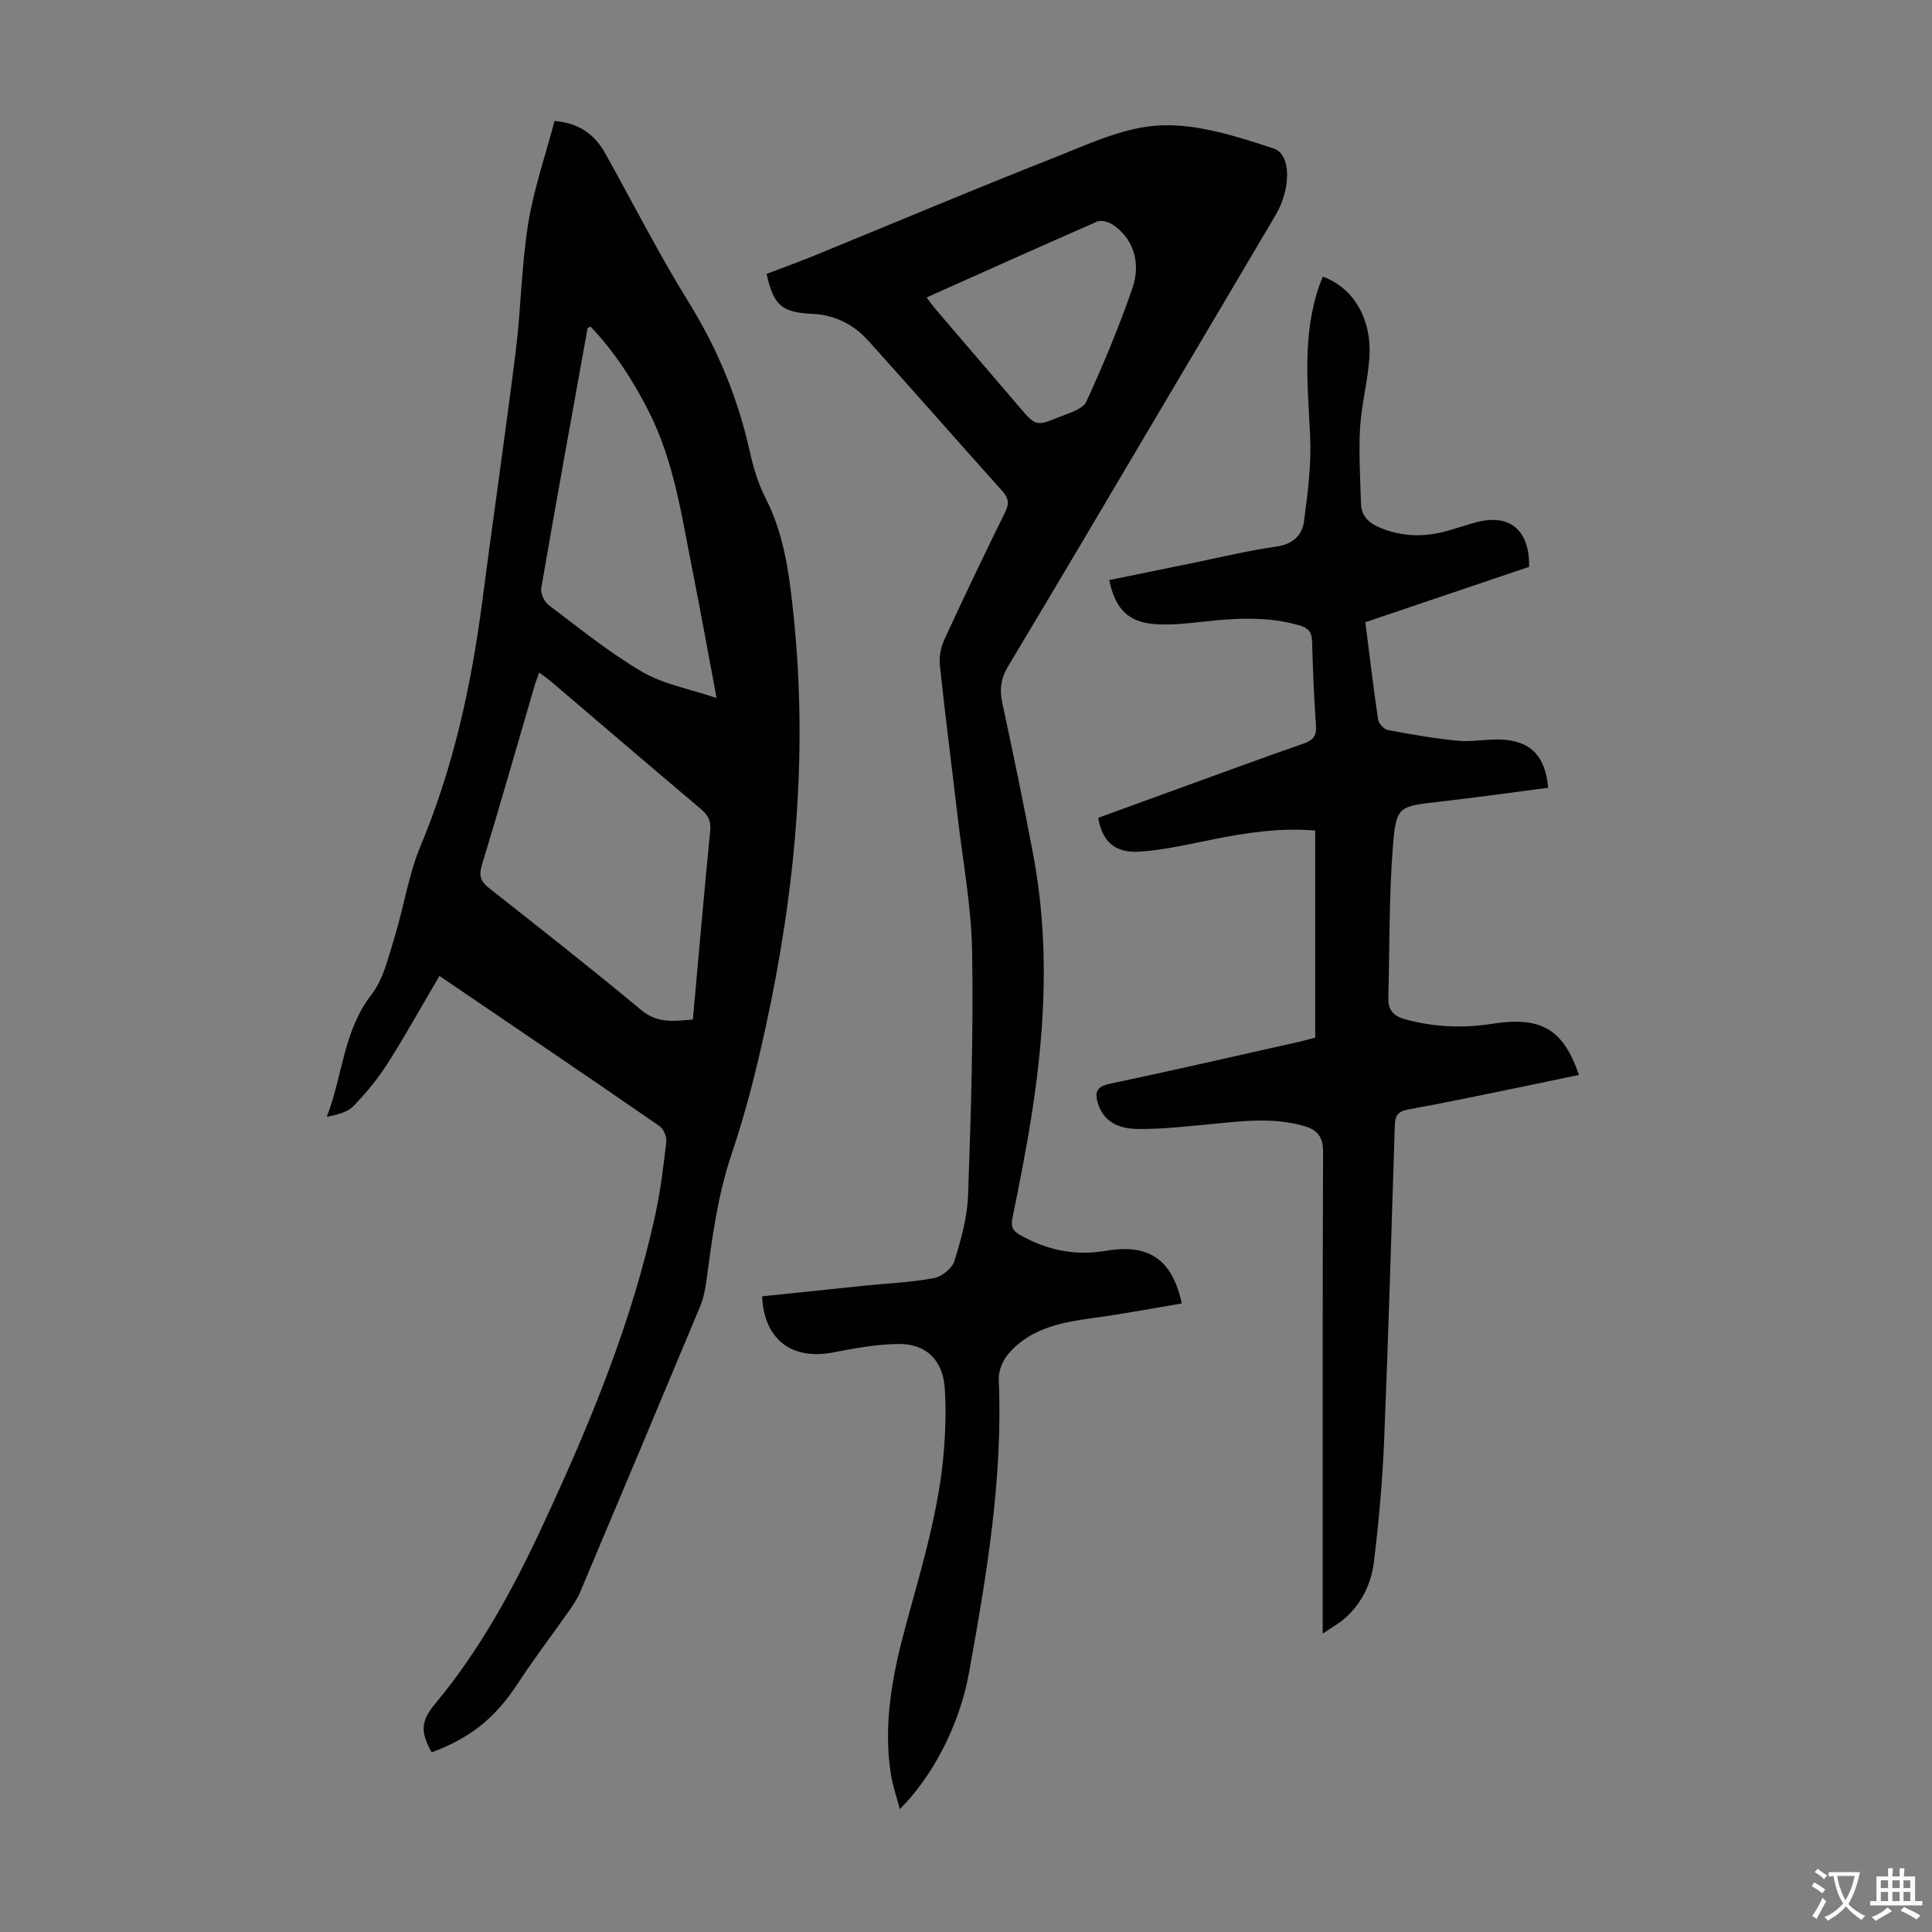
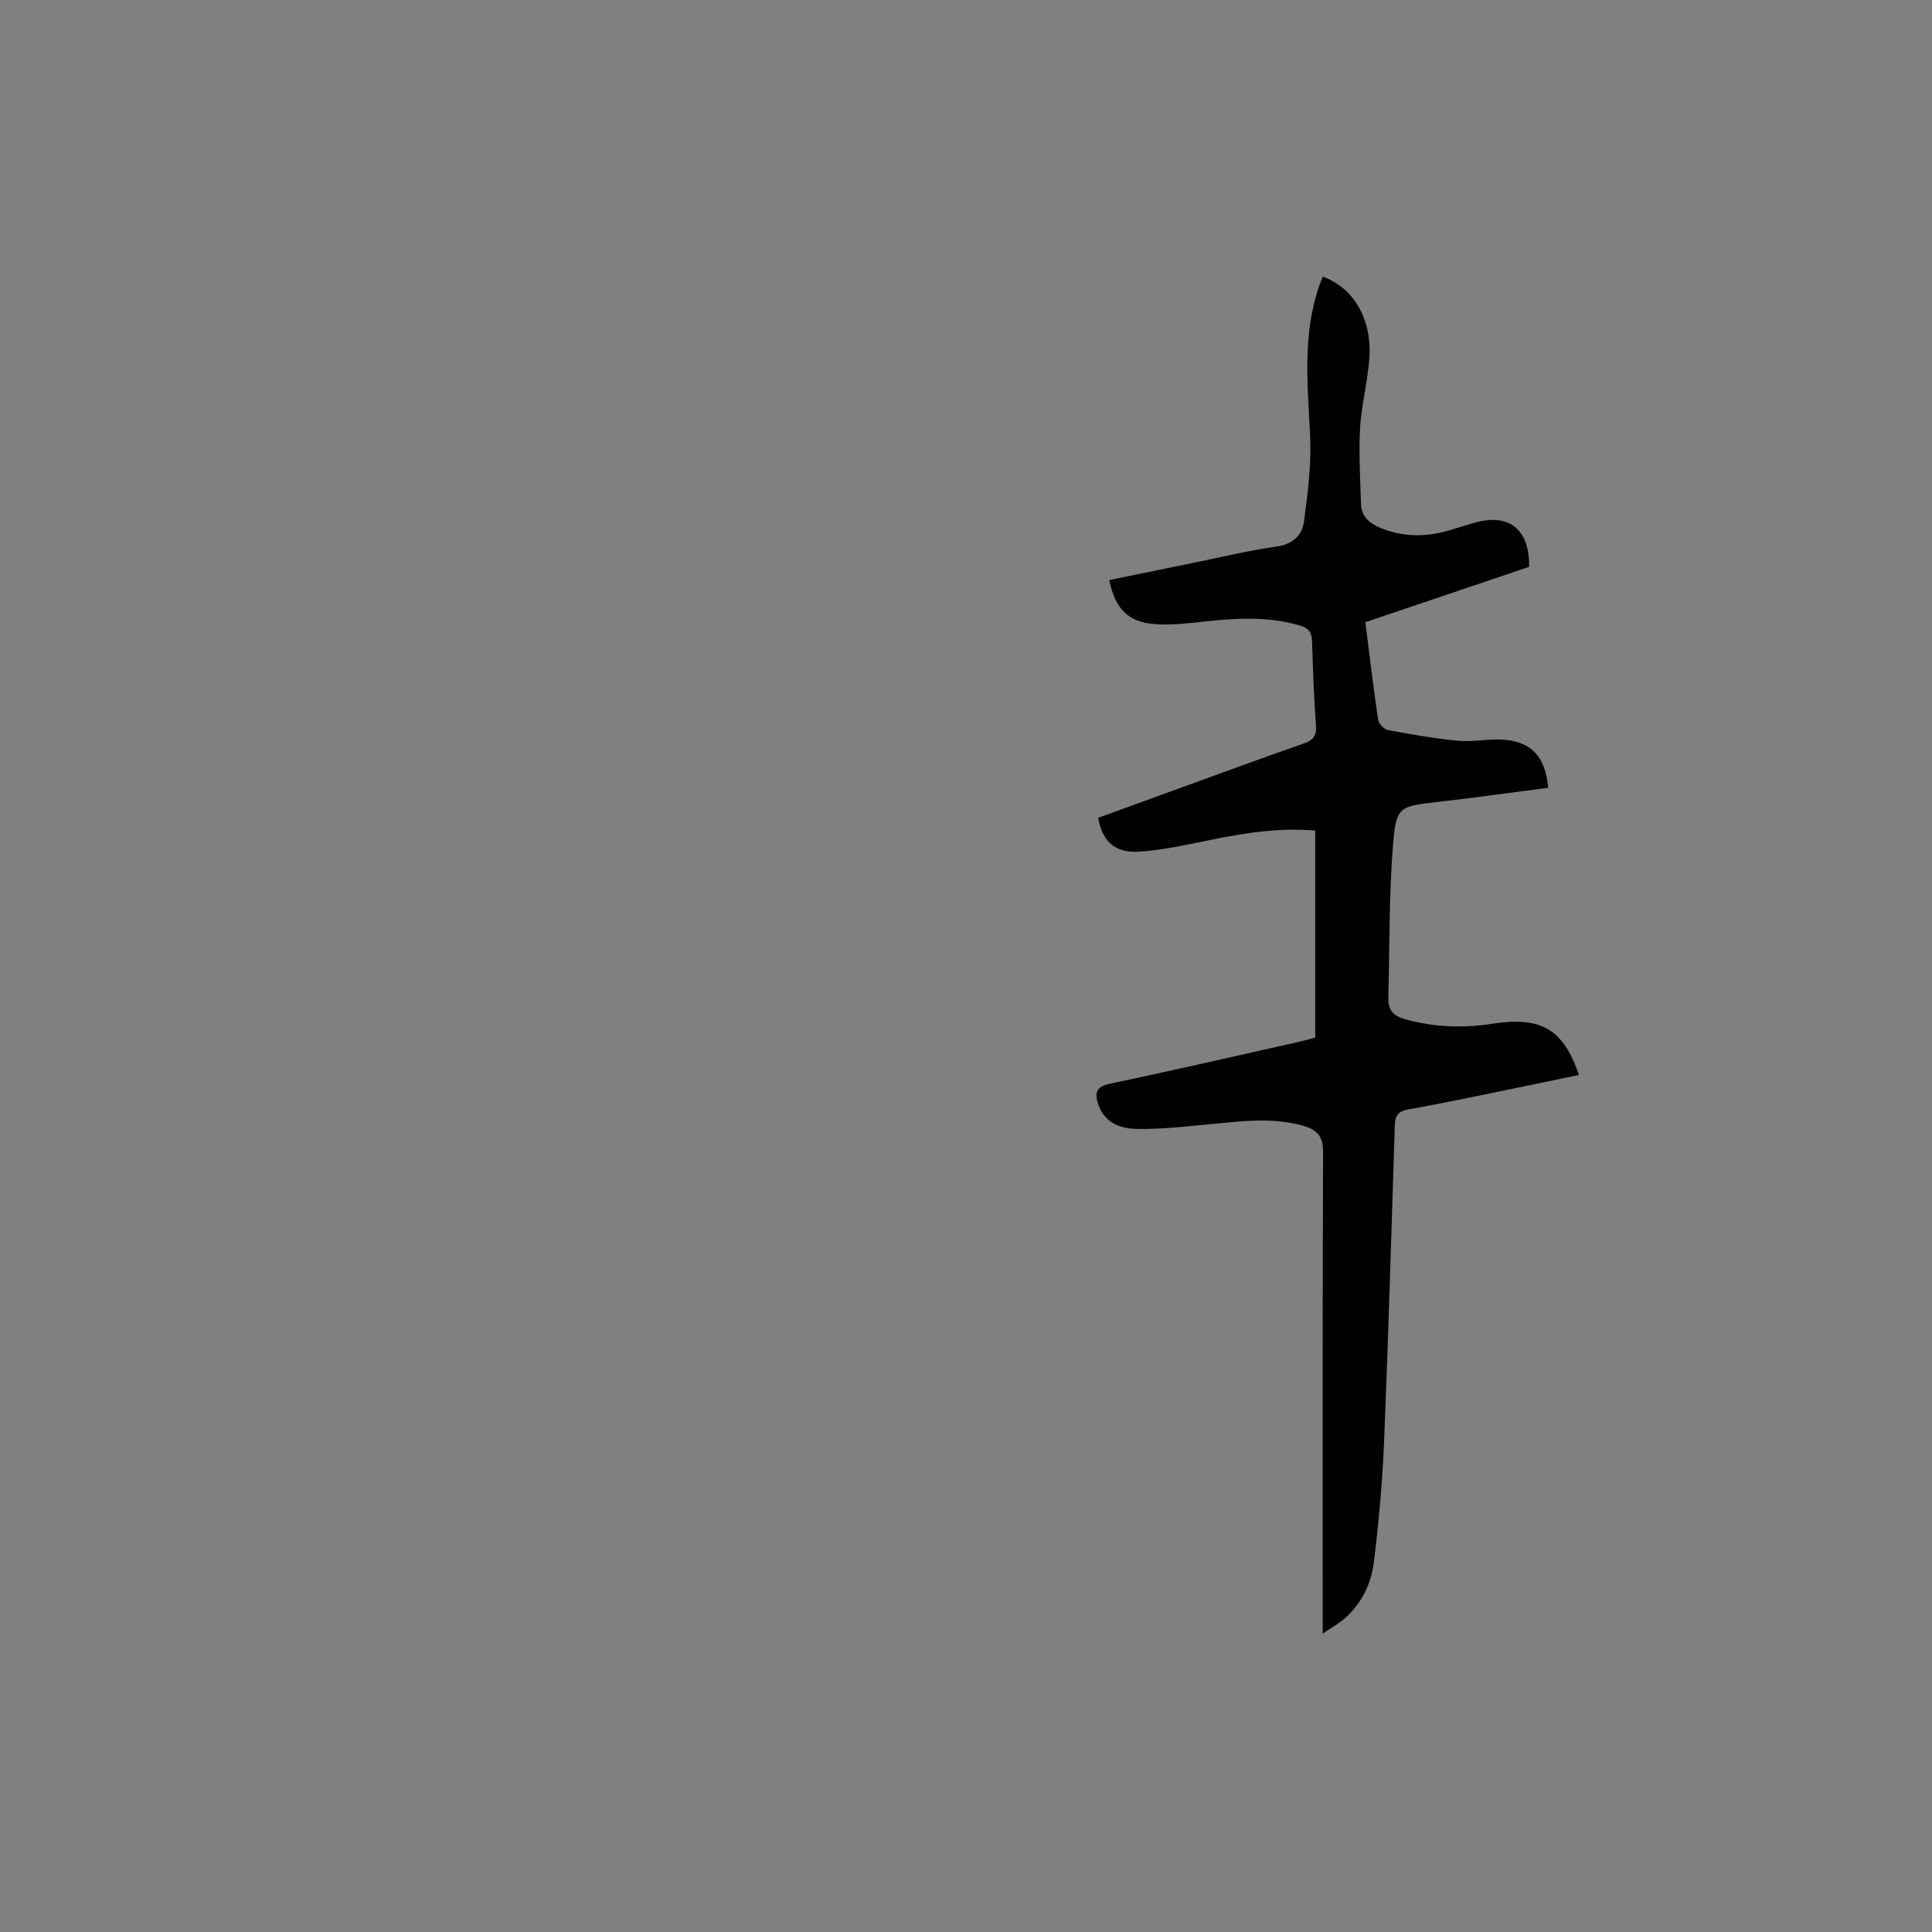
<svg xmlns="http://www.w3.org/2000/svg" enable-background="new 0 0 400 400" viewBox="0 0 400 400">
  <rect x="0" y="0" width="400" height="400" fill="#808080" stroke="none" />
  <g fill="#010100">
-     <path d="m90.98 202.05c-3.68 6.26-7.03 12.31-10.74 18.14-2.02 3.17-4.45 6.12-7.07 8.82-1.26 1.3-3.37 1.77-5.52 2.23 3.31-8.47 3.41-17.78 9.24-25.29 2.47-3.18 3.47-7.61 4.71-11.61 1.98-6.37 2.94-13.13 5.49-19.24 6.79-16.25 10.49-33.18 12.75-50.54 2.25-17.3 4.78-34.56 6.94-51.86 1.09-8.76 1.17-17.66 2.57-26.36 1.16-7.2 3.59-14.2 5.46-21.3 5.3.48 8.39 2.94 10.52 6.75 5.72 10.24 11.02 20.73 17.2 30.69 6.04 9.74 10.28 20.02 12.74 31.15.72 3.24 1.71 6.53 3.22 9.47 3.96 7.77 4.97 16.14 5.84 24.61 2.94 28.56.32 56.75-5.75 84.68-1.94 8.94-4.17 17.87-7.1 26.52-2.94 8.68-4.06 17.59-5.27 26.55-.23 1.75-.63 3.53-1.31 5.15-8.22 19.69-16.49 39.36-24.79 59.02-.6 1.42-1.49 2.73-2.38 4-3.46 4.94-7.14 9.74-10.44 14.79-4.69 7.16-9.64 11.3-17.92 14.38-2.42-4.36-2.21-6.53.77-10.11 9.23-11.09 16.07-23.65 22.12-36.65 9.73-20.89 18.58-42.13 23.46-64.77 1.06-4.91 1.67-9.92 2.23-14.91.12-1.04-.59-2.66-1.44-3.24-14.92-10.3-29.92-20.46-45.53-31.07zm20.66-62.8c-.37 1.04-.7 1.83-.94 2.65-3.64 12.44-7.19 24.9-10.96 37.3-.69 2.26-.11 3.39 1.6 4.74 10.54 8.31 21.12 16.6 31.43 25.19 3.44 2.86 6.85 2.26 10.68 1.95 1.2-13.22 2.31-26.15 3.59-39.05.21-2.07-.43-3.27-1.94-4.54-10.35-8.73-20.63-17.55-30.94-26.33-.74-.64-1.56-1.19-2.52-1.91zm10.63-71.63c-.44.24-.61.27-.62.34-3.23 17.93-6.5 35.85-9.59 53.8-.19 1.08.62 2.82 1.53 3.51 6.34 4.78 12.55 9.84 19.38 13.83 4.43 2.59 9.83 3.53 15.39 5.42-1.78-9.46-3.29-17.91-4.97-26.33-2.23-11.16-3.78-22.51-9-32.86-3.28-6.49-7.16-12.51-12.12-17.71z" />
-     <path d="m158.71 56.71c3.42-1.31 6.67-2.48 9.86-3.78 16.44-6.72 32.79-13.64 49.32-20.14 7.26-2.86 14.78-6.49 22.31-6.83 7.78-.35 15.91 2.29 23.5 4.79 3.73 1.23 3.54 8.45.44 13.71-8 13.58-16.05 27.14-24.08 40.7-10.43 17.61-20.8 35.24-31.34 52.78-1.51 2.52-1.8 4.77-1.21 7.54 2.24 10.49 4.44 21 6.42 31.54 3.33 17.7 2.5 35.43-.23 53.1-1.14 7.4-2.59 14.75-4.09 22.08-.37 1.79.1 2.65 1.56 3.48 5.55 3.14 11.38 4.38 17.75 3.29 8.92-1.53 13.79 1.75 15.75 10.9-5.95.99-11.85 2.12-17.8 2.93-6.73.92-13.39 2.01-18.1 7.5-1.17 1.36-2.06 3.53-1.99 5.28.89 20.63-2.55 40.8-6.2 60.95-1.93 10.63-7.55 21.36-14.28 28.03-.68-2.6-1.47-4.83-1.84-7.13-1.68-10.64.36-20.95 3.14-31.13 3.32-12.19 7.03-24.29 7.9-36.98.28-4.01.38-8.06.09-12.06-.42-5.65-3.84-9.06-9.54-9-4.53.04-9.08.88-13.55 1.74-8.57 1.66-14.29-2.64-14.72-11.61 7.07-.74 14.16-1.48 21.25-2.21 4.78-.49 9.62-.68 14.33-1.56 1.63-.3 3.77-2.02 4.24-3.54 1.37-4.43 2.67-9.06 2.83-13.65.59-16.77 1.12-33.56.84-50.34-.15-9.35-1.91-18.67-3-28-1.22-10.44-2.57-20.87-3.68-31.32-.19-1.77.21-3.8.96-5.42 4.06-8.83 8.26-17.6 12.56-26.32.89-1.81.69-2.94-.63-4.41-9.27-10.32-18.41-20.77-27.7-31.07-3.01-3.34-6.88-5.34-11.47-5.56-6.43-.3-8.12-1.67-9.6-8.28zm33.13 4.87c.75.98 1.31 1.79 1.95 2.54 5.73 6.71 11.47 13.41 17.22 20.11 3.44 4.01 3.48 4.08 8.36 2.08 1.98-.81 4.8-1.56 5.53-3.13 3.54-7.68 6.79-15.53 9.56-23.53 1.92-5.57-.07-10.64-4.32-13.28-.81-.5-2.2-.84-2.99-.49-11.74 5.13-23.41 10.39-35.31 15.7z" />
    <path d="m273.85 338.23c0-2 0-3.2 0-4.39 0-31.78-.05-63.56.08-95.34.01-3.26-1.27-4.62-4.07-5.41-6.65-1.88-13.31-.9-19.98-.27-4.77.45-9.57.98-14.35.92-3.52-.05-6.87-1.18-8.18-5.18-.77-2.38-.36-3.59 2.44-4.18 13.12-2.77 26.18-5.78 39.27-8.71 1.07-.24 2.12-.55 3.24-.85 0-14.31 0-28.48 0-42.86-7.22-.62-14.12.42-21.02 1.8-5.13 1.02-10.29 2.25-15.48 2.57-5.05.31-7.63-2.23-8.42-7.01 6.64-2.42 13.33-4.86 20.02-7.29 7.46-2.7 14.9-5.45 22.39-8.04 1.98-.68 2.84-1.54 2.67-3.77-.42-5.8-.64-11.62-.81-17.43-.05-1.85-.7-2.76-2.53-3.29-6.72-1.96-13.48-1.52-20.29-.76-3.21.36-6.48.71-9.68.48-5.54-.39-8.26-3.12-9.49-9.12 5.63-1.15 11.26-2.31 16.89-3.46 5.92-1.2 11.8-2.64 17.77-3.49 3.39-.48 5.28-2.35 5.66-5.21.77-5.82 1.54-11.75 1.27-17.59-.49-10.51-1.67-20.99 1.9-31.22.22-.62.48-1.23.72-1.85 6.31 2.27 10.17 8.69 9.65 16.73-.32 4.89-1.65 9.72-1.93 14.6-.3 5.21.04 10.46.19 15.69.08 2.69 1.79 4.09 4.17 5.05 4.56 1.84 9.15 1.86 13.8.54 1.93-.55 3.84-1.19 5.78-1.73 6.95-1.92 11.21 1.54 11.05 9.2-11.2 3.79-22.48 7.6-33.9 11.46.88 6.91 1.66 13.55 2.64 20.17.12.82 1.22 1.99 2.02 2.15 4.78.9 9.6 1.75 14.44 2.22 2.86.28 5.8-.32 8.7-.25 6.3.15 9.48 3.32 10.05 9.99-7.5.97-15 2.03-22.52 2.89-8.41.97-8.95.85-9.62 9.18-.83 10.45-.67 20.99-.95 31.49-.06 2.47 1.06 3.71 3.51 4.38 5.94 1.62 11.89 1.87 17.94.93 10.15-1.59 14.75 1.03 18.01 10.58-4.14.86-8.23 1.74-12.32 2.57-7.67 1.56-15.32 3.21-23.02 4.58-2.16.39-2.72 1.34-2.78 3.29-.7 21.92-1.33 43.83-2.23 65.74-.34 8.25-1.11 16.5-2.1 24.69-.55 4.48-2.54 8.59-6.06 11.67-1.21 1.06-2.65 1.85-4.54 3.14z" />
  </g>
-   <path d="m377.9 391.2c-.2.3-.4.5-.6.8-.7-.6-1.4-1-2.2-1.5.2-.3.4-.5.5-.8.6.4 1.4.8 2.3 1.5zm-1.8 6.1c-.2-.2-.5-.4-.9-.6.4-.6.8-1.2 1.2-1.9s.7-1.3.9-1.9c.3.3.5.5.8.7-.7 1.3-1.4 2.6-2 3.7zm2.2-9c-.3.3-.5.5-.6.8-.6-.6-1.3-1.1-2-1.5.3-.3.5-.5.6-.7.6.5 1.3.9 2 1.4zm.3.2v-.9h2 4.5c-.3 1.3-.6 2.5-1 3.6s-.9 2.1-1.4 3c.4.5 1 1 1.6 1.4s1.2.8 1.9 1.1c-.3.2-.5.4-.8.8-.4-.3-1-.7-1.6-1.2s-1.2-1.1-1.6-1.6c-.5.6-1.1 1.1-1.7 1.6s-1.4.9-2.1 1.4c-.1-.3-.3-.5-.7-.8.6-.2 1.2-.5 1.9-1s1.4-1.1 2-1.8c-.5-.8-.9-1.6-1.2-2.5s-.6-2-.8-3.2c-.4.1-.7.1-1 .1zm2.5 2.7c.3 1 .7 1.7 1 2.2.3-.5.6-1.1 1-2s.6-1.9.9-3h-3.2-.4c.1.9.3 1.8.7 2.8z" fill="#fcfbfa" />
-   <path d="m396.5 388.5v1.5 3.6h1.5v.9c-.4 0-1 0-1.7 0h-7.9c-.5 0-.9 0-1.2 0v-.9h1.3v-3.5c0-.7 0-1.2 0-1.6h2.4c0-.8 0-1.4 0-1.7h1c0 .3-.1.8-.1 1.7h1.5c0-.8 0-1.4 0-1.7h1c0 .3-.1.9-.1 1.7zm-8.2 9.2c-.2-.3-.5-.5-.8-.8.8-.3 1.4-.6 1.9-.9s1-.7 1.4-1.1c.3.3.6.5.9.8-1.6 1-2.8 1.6-3.4 2zm2.6-6.8v-1.6h-1.5v1.6zm0 2.7v-1.9h-1.5v1.9zm2.4-2.7v-1.6h-1.5v1.6zm0 2.7v-1.9h-1.5v1.9zm.2 2 .7-.8c.4.2.9.5 1.6.8s1.3.7 1.8 1c-.3.3-.5.5-.8.8-.4-.3-1.5-1-3.3-1.8zm2-4.7v-1.6h-1.4v1.6zm0 2.7v-1.9h-1.4v1.9z" fill="#fcfbfa" />
</svg>